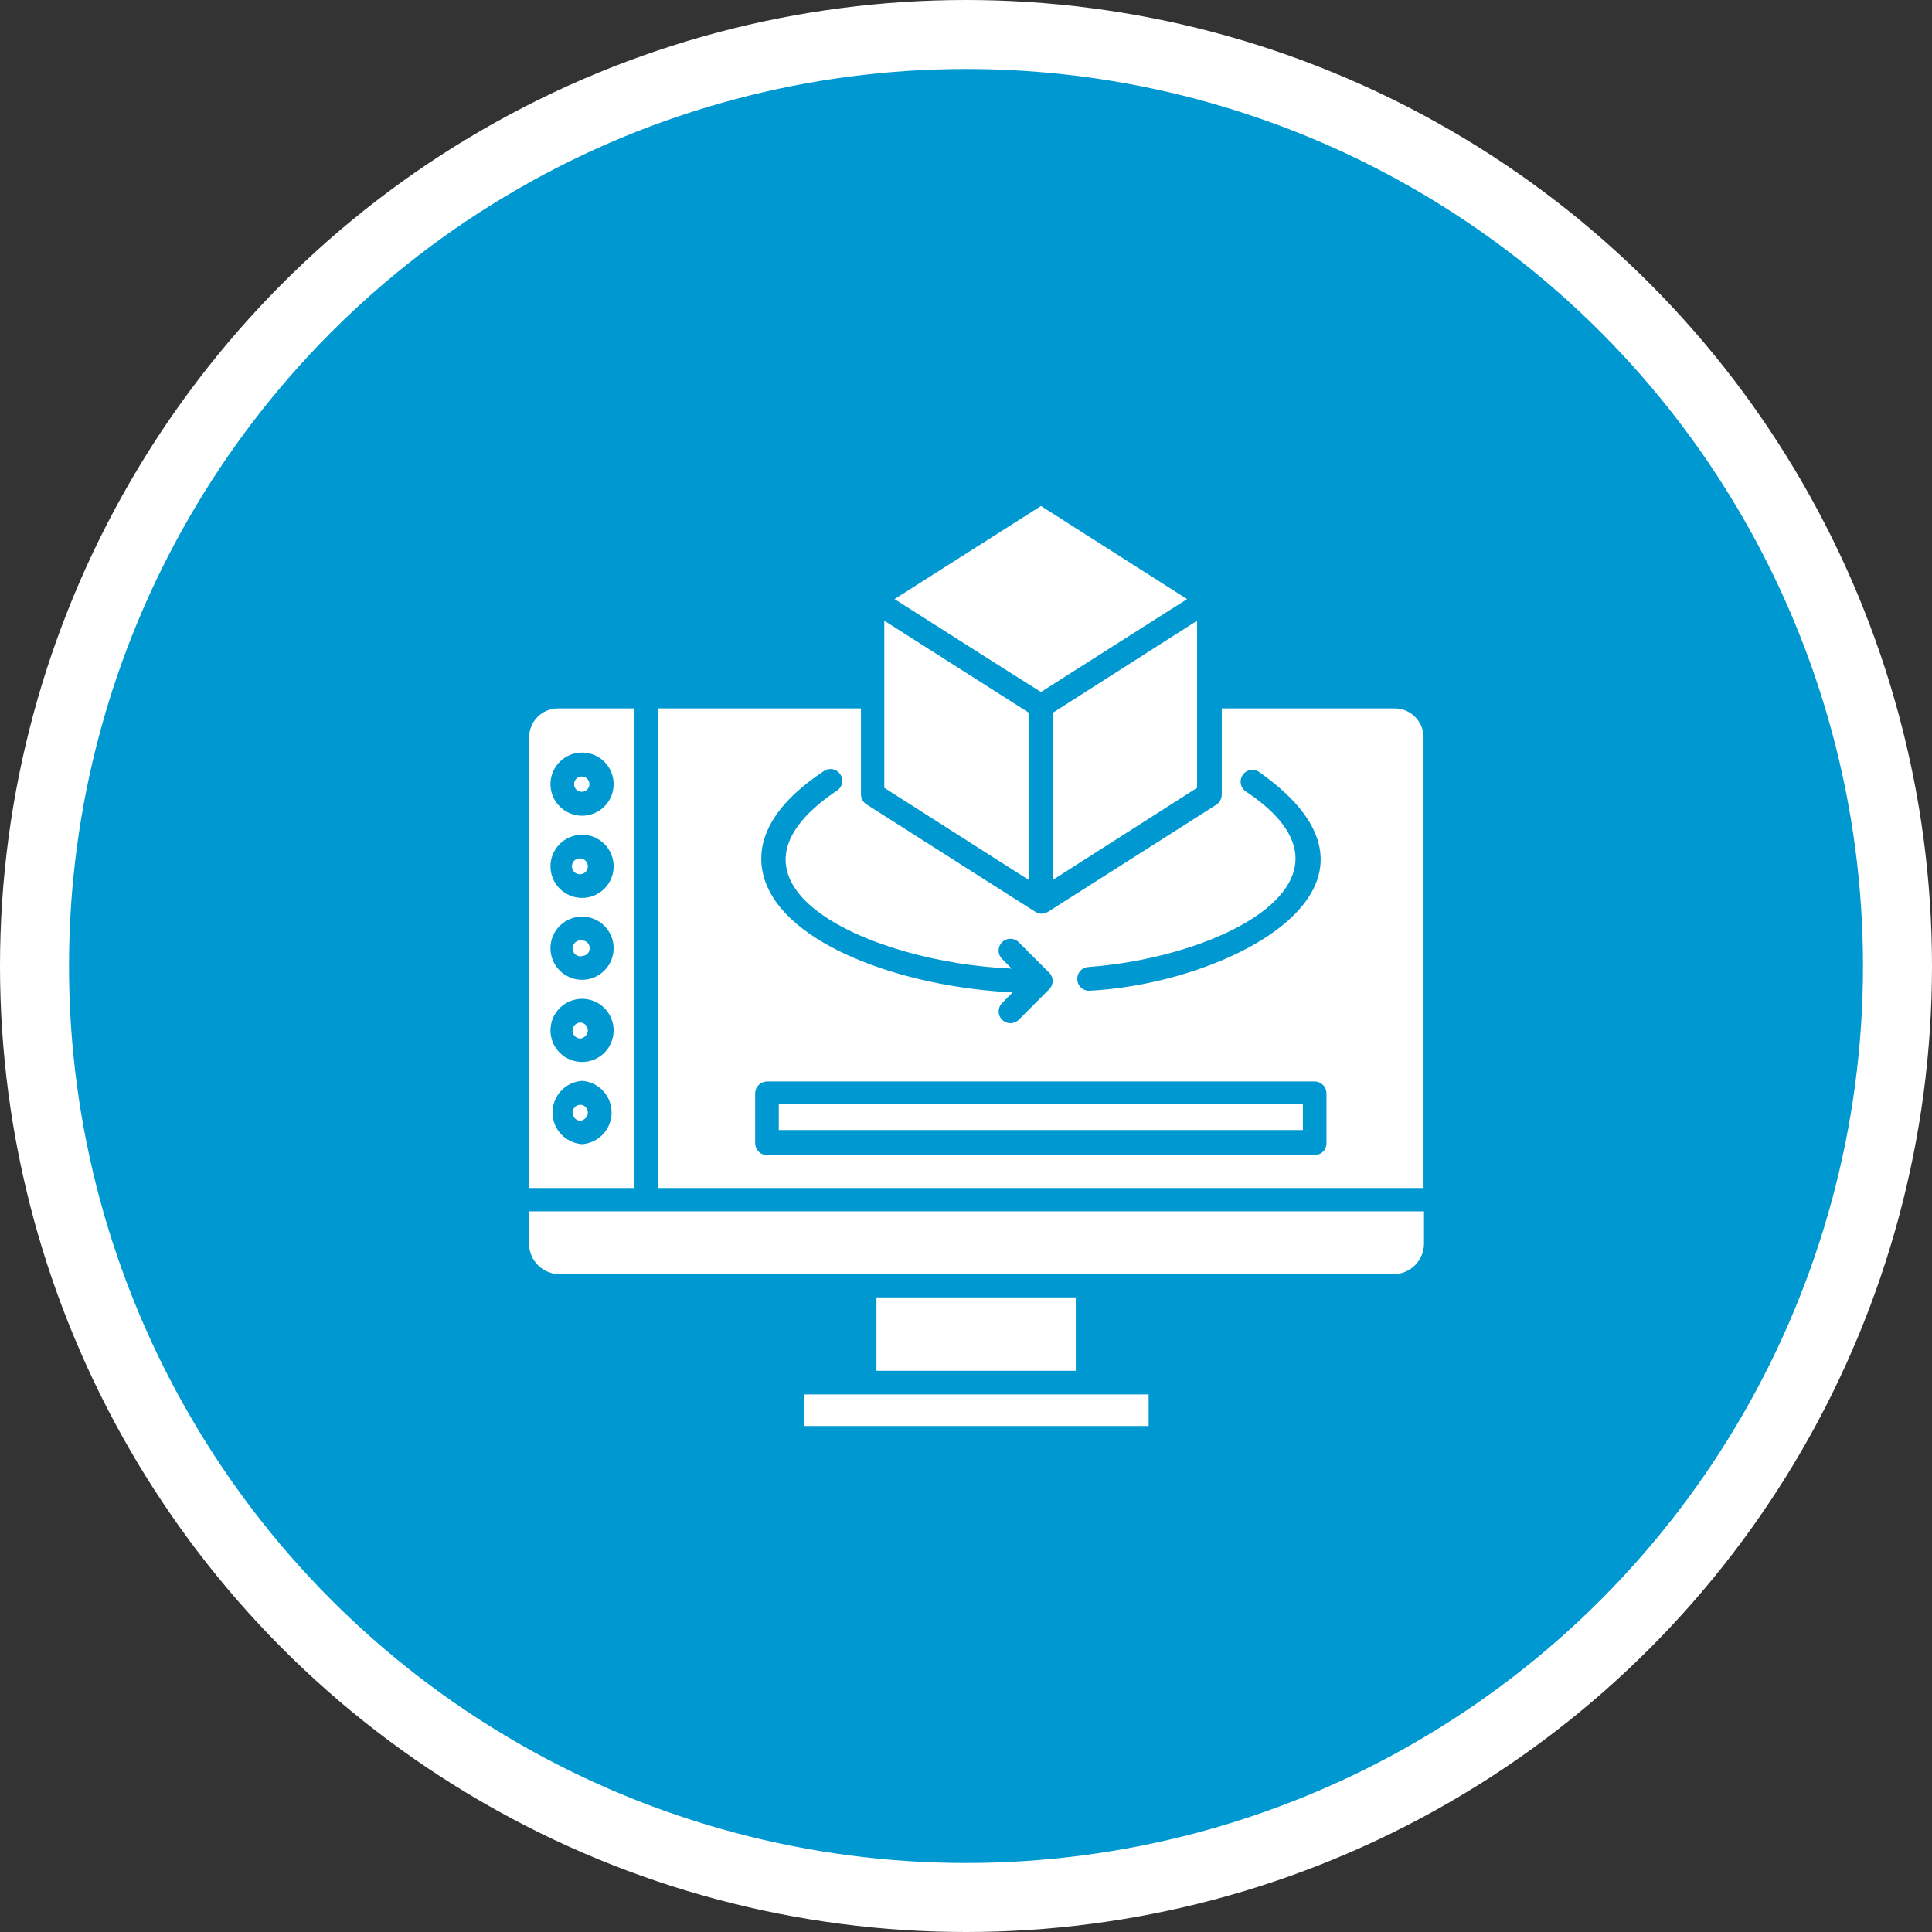
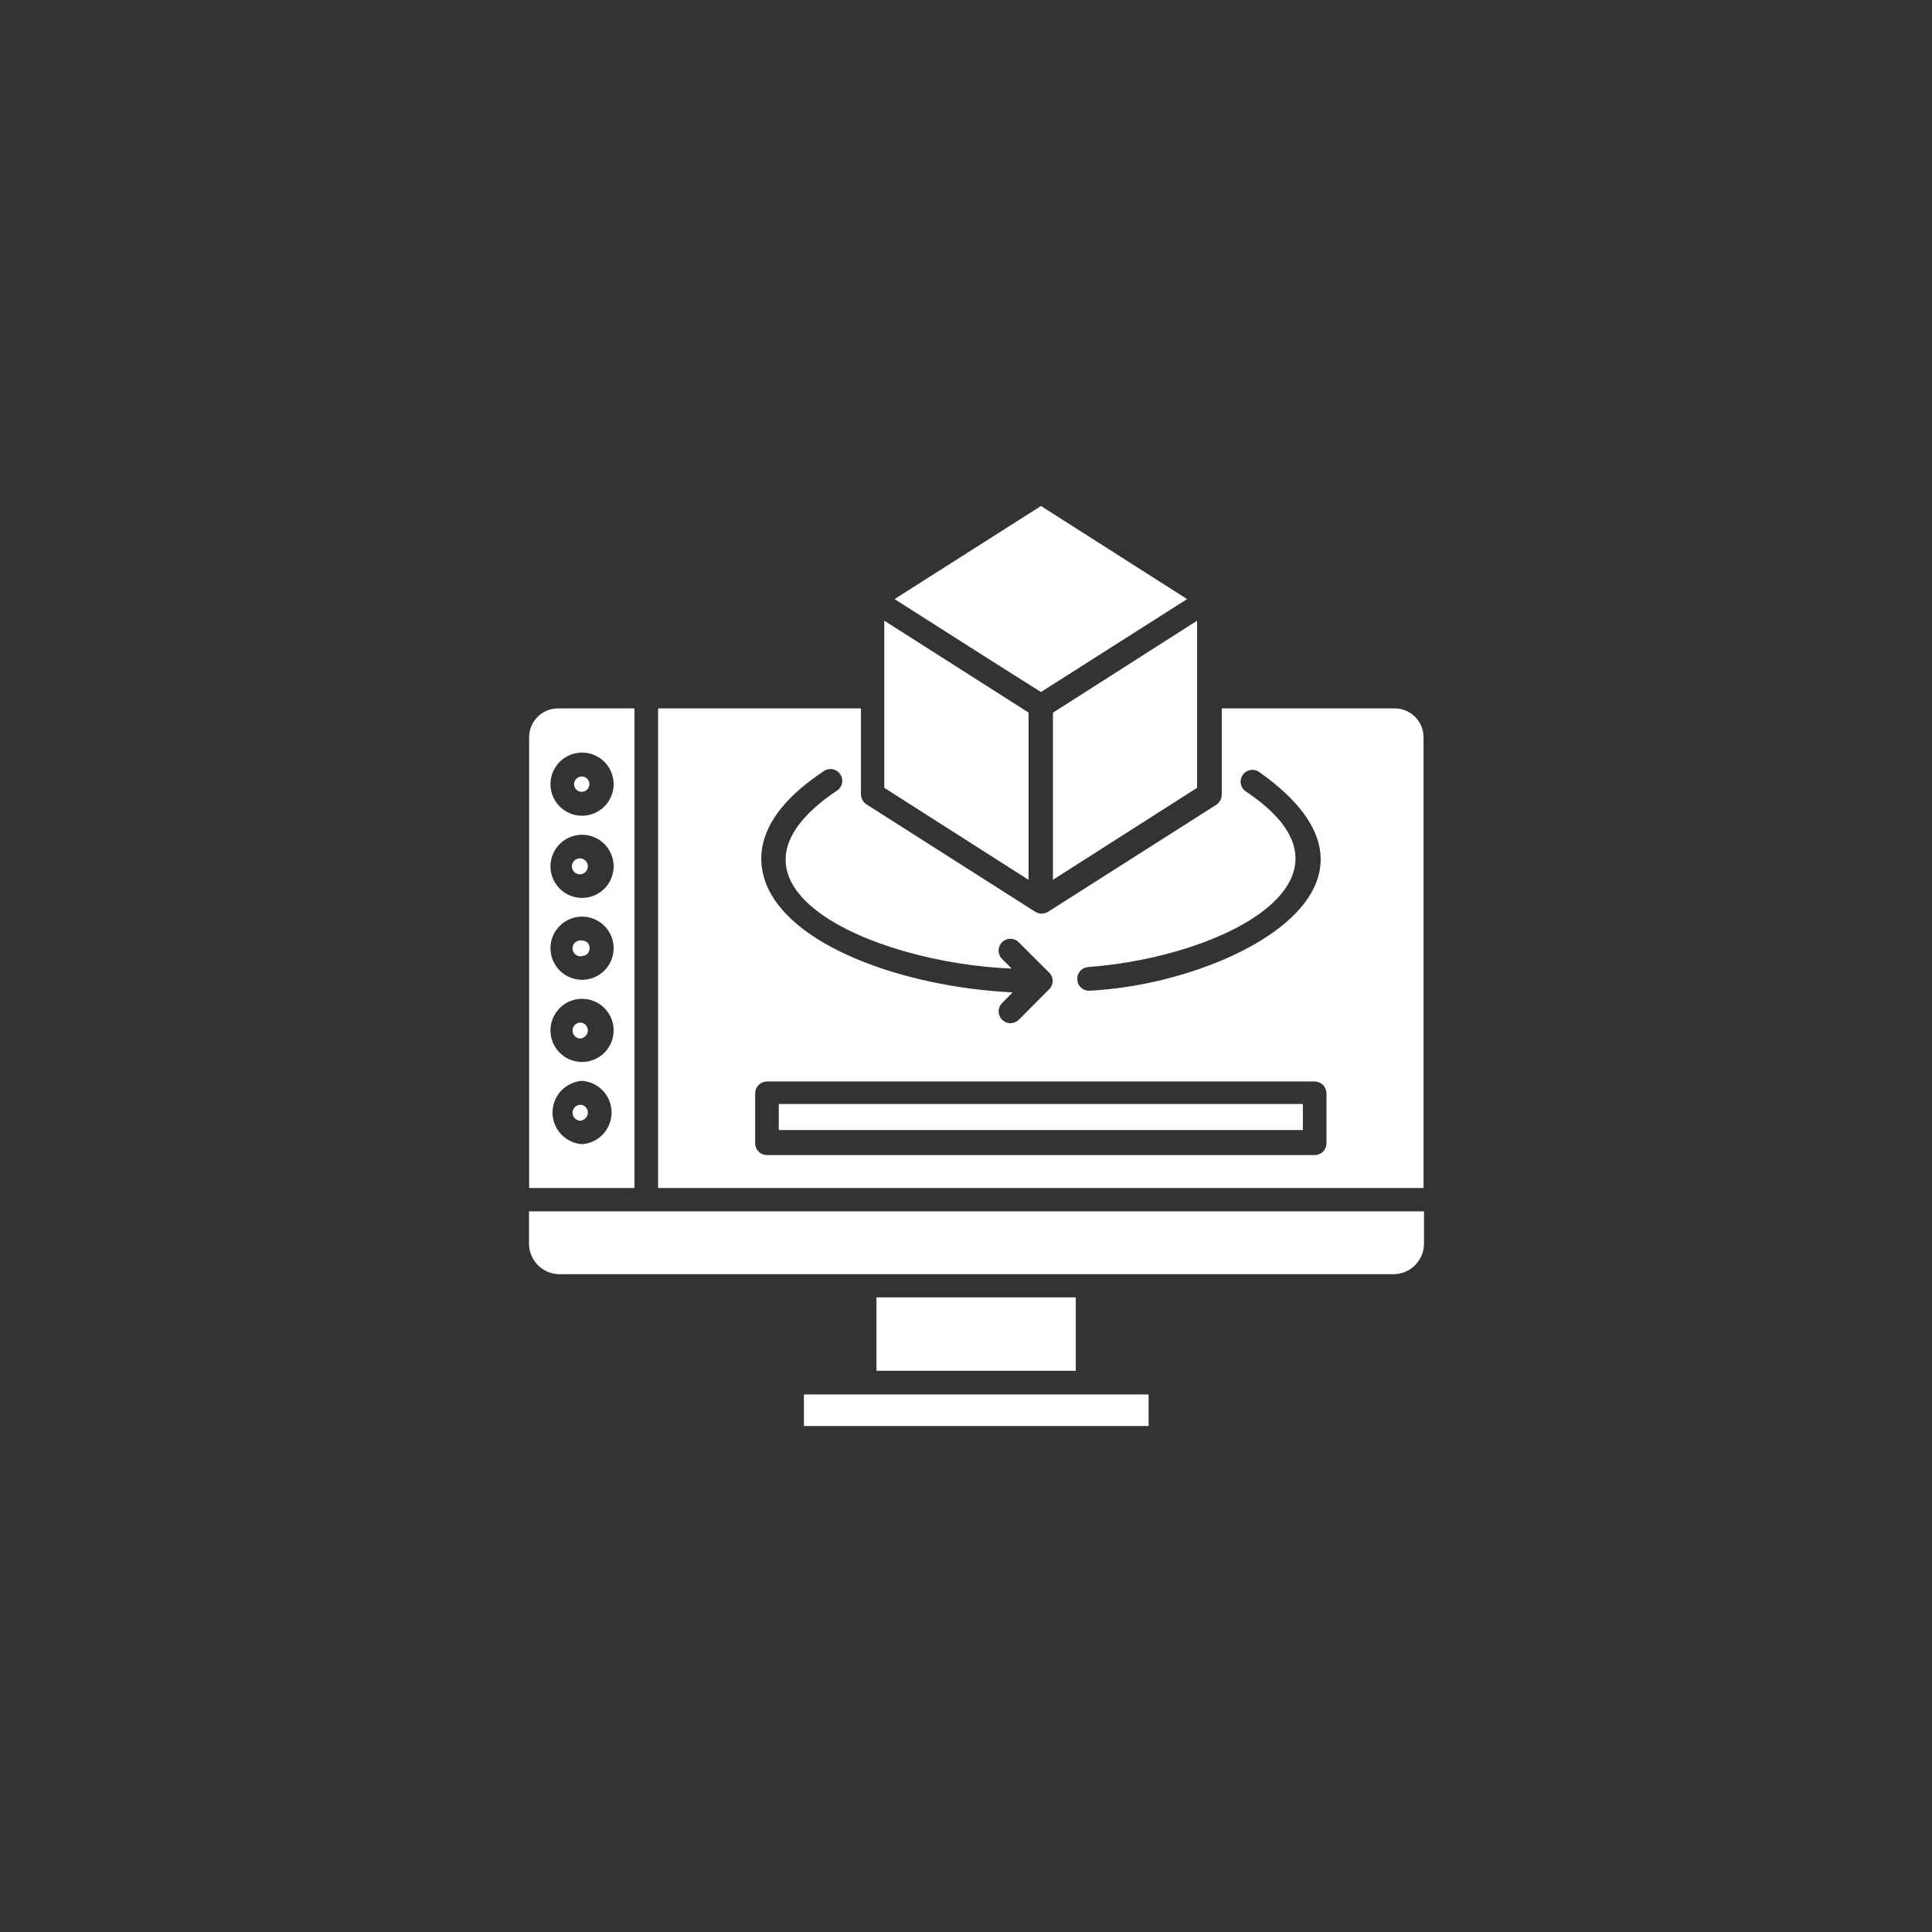
<svg xmlns="http://www.w3.org/2000/svg" fill="none" viewBox="0 0 84 84" height="84" width="84">
  <rect x="0" y="0" width="84" height="84" fill="#333333" stroke="none" />
-   <circle stroke-width="3" stroke="white" fill="#0098D1" r="40.5" cy="42" cx="42" />
  <path fill="white" d="M24.96 34.093C24.96 34.005 24.995 33.92 25.058 33.858C25.12 33.795 25.205 33.76 25.293 33.76C25.382 33.76 25.466 33.795 25.529 33.858C25.591 33.92 25.627 34.005 25.627 34.093C25.627 34.182 25.591 34.267 25.529 34.329C25.466 34.392 25.382 34.427 25.293 34.427C25.205 34.427 25.12 34.392 25.058 34.329C24.995 34.267 24.96 34.182 24.96 34.093ZM25.307 38C25.379 37.979 25.443 37.936 25.488 37.875C25.534 37.815 25.558 37.742 25.558 37.667C25.558 37.591 25.534 37.518 25.488 37.458C25.443 37.398 25.379 37.354 25.307 37.333C25.255 37.319 25.201 37.316 25.148 37.326C25.095 37.336 25.046 37.358 25.003 37.39C24.96 37.422 24.925 37.464 24.901 37.512C24.877 37.56 24.865 37.613 24.865 37.667C24.865 37.72 24.877 37.773 24.901 37.821C24.925 37.869 24.96 37.911 25.003 37.943C25.046 37.976 25.095 37.998 25.148 38.008C25.201 38.017 25.255 38.015 25.307 38ZM25.307 41.56C25.747 41.56 25.747 40.893 25.307 40.893C25.256 40.883 25.204 40.885 25.155 40.897C25.105 40.91 25.059 40.933 25.019 40.965C24.98 40.998 24.948 41.039 24.926 41.085C24.904 41.131 24.892 41.182 24.892 41.233C24.892 41.285 24.904 41.335 24.926 41.382C24.948 41.428 24.98 41.469 25.019 41.501C25.059 41.534 25.105 41.557 25.155 41.57C25.204 41.582 25.256 41.583 25.307 41.573V41.56ZM25.307 45.133C25.379 45.113 25.443 45.069 25.488 45.009C25.534 44.949 25.558 44.875 25.558 44.8C25.558 44.725 25.534 44.651 25.488 44.591C25.443 44.531 25.379 44.487 25.307 44.467C25.256 44.457 25.204 44.458 25.155 44.47C25.105 44.483 25.059 44.506 25.019 44.539C24.98 44.571 24.948 44.612 24.926 44.658C24.904 44.705 24.892 44.755 24.892 44.807C24.892 44.858 24.904 44.909 24.926 44.955C24.948 45.001 24.98 45.042 25.019 45.075C25.059 45.107 25.105 45.13 25.155 45.143C25.204 45.155 25.256 45.157 25.307 45.147V45.133ZM25.307 48.707C25.379 48.686 25.443 48.642 25.488 48.582C25.534 48.522 25.558 48.449 25.558 48.373C25.558 48.298 25.534 48.225 25.488 48.165C25.443 48.104 25.379 48.061 25.307 48.04C25.256 48.03 25.204 48.031 25.155 48.044C25.105 48.056 25.059 48.08 25.019 48.112C24.98 48.145 24.948 48.185 24.926 48.232C24.904 48.278 24.892 48.329 24.892 48.38C24.892 48.431 24.904 48.482 24.926 48.528C24.948 48.575 24.98 48.615 25.019 48.648C25.059 48.681 25.105 48.704 25.155 48.716C25.204 48.729 25.256 48.73 25.307 48.72V48.707ZM27.587 30.8H24.253C23.923 30.802 23.607 30.934 23.374 31.167C23.14 31.401 23.008 31.717 23.007 32.047V51.653H27.587V30.8ZM25.307 46.993C25.655 47.018 25.982 47.173 26.22 47.429C26.458 47.684 26.591 48.021 26.591 48.37C26.591 48.719 26.458 49.056 26.22 49.311C25.982 49.567 25.655 49.722 25.307 49.747C24.958 49.722 24.632 49.567 24.393 49.311C24.155 49.056 24.023 48.719 24.023 48.37C24.023 48.021 24.155 47.684 24.393 47.429C24.632 47.173 24.958 47.018 25.307 46.993ZM25.307 43.427C25.671 43.427 26.02 43.571 26.278 43.829C26.535 44.087 26.68 44.436 26.68 44.8C26.68 45.164 26.535 45.514 26.278 45.771C26.02 46.029 25.671 46.173 25.307 46.173C24.942 46.173 24.593 46.029 24.336 45.771C24.078 45.514 23.933 45.164 23.933 44.8C23.933 44.436 24.078 44.087 24.336 43.829C24.593 43.571 24.942 43.427 25.307 43.427ZM25.307 39.853C25.671 39.853 26.02 39.998 26.278 40.256C26.535 40.513 26.68 40.862 26.68 41.227C26.68 41.591 26.535 41.94 26.278 42.198C26.02 42.455 25.671 42.6 25.307 42.6C24.942 42.6 24.593 42.455 24.336 42.198C24.078 41.94 23.933 41.591 23.933 41.227C23.933 40.862 24.078 40.513 24.336 40.256C24.593 39.998 24.942 39.853 25.307 39.853ZM25.307 36.293C25.671 36.293 26.02 36.438 26.278 36.696C26.535 36.953 26.68 37.302 26.68 37.667C26.68 38.031 26.535 38.38 26.278 38.638C26.02 38.895 25.671 39.04 25.307 39.04C24.942 39.04 24.593 38.895 24.336 38.638C24.078 38.38 23.933 38.031 23.933 37.667C23.933 37.302 24.078 36.953 24.336 36.696C24.593 36.438 24.942 36.293 25.307 36.293ZM25.307 32.72C25.671 32.72 26.02 32.865 26.278 33.122C26.535 33.38 26.68 33.729 26.68 34.093C26.68 34.458 26.535 34.807 26.278 35.064C26.02 35.322 25.671 35.467 25.307 35.467C24.942 35.467 24.593 35.322 24.336 35.064C24.078 34.807 23.933 34.458 23.933 34.093C23.933 33.729 24.078 33.38 24.336 33.122C24.593 32.865 24.942 32.72 25.307 32.72ZM34.953 60.627V62H49.94V60.627H34.953ZM38.107 56.407V59.6H46.773V56.407H38.107ZM23 52.667V54.067C23 54.42 23.14 54.759 23.39 55.01C23.641 55.26 23.98 55.4 24.333 55.4H60.58C60.934 55.4 61.273 55.26 61.523 55.01C61.773 54.759 61.913 54.42 61.913 54.067V52.667H23ZM33.86 48V49.133H56.647V48H33.86ZM61.893 32V51.653H28.613V30.8H37.433V34.533C37.434 34.621 37.456 34.707 37.498 34.784C37.539 34.861 37.6 34.926 37.673 34.973L45.007 39.64C45.093 39.693 45.192 39.722 45.293 39.727C45.383 39.717 45.471 39.692 45.553 39.653L52.887 34.987C52.958 34.938 53.017 34.872 53.058 34.796C53.099 34.719 53.12 34.633 53.12 34.547V30.8H60.647C60.977 30.802 61.293 30.934 61.526 31.167C61.76 31.401 61.892 31.717 61.893 32.047V32ZM46.84 42.593C46.843 42.661 46.86 42.727 46.89 42.789C46.919 42.85 46.961 42.904 47.012 42.949C47.063 42.994 47.122 43.028 47.187 43.049C47.251 43.071 47.319 43.079 47.387 43.073C53.433 42.767 61.787 38.5 54.72 33.547C54.606 33.477 54.469 33.454 54.339 33.484C54.209 33.513 54.095 33.593 54.022 33.705C53.949 33.816 53.923 33.953 53.949 34.084C53.974 34.215 54.05 34.331 54.16 34.407C59.8 38.147 53.327 41.6 47.3 42.047C47.167 42.059 47.043 42.123 46.957 42.225C46.871 42.328 46.829 42.46 46.84 42.593ZM33.233 38.207C34.133 41.1 39.3 42.92 44.027 43.147L43.567 43.613C43.496 43.685 43.448 43.776 43.429 43.875C43.41 43.974 43.42 44.076 43.458 44.169C43.496 44.262 43.561 44.342 43.645 44.398C43.728 44.455 43.826 44.486 43.927 44.487C44.063 44.485 44.194 44.433 44.293 44.34L45.58 43.047C45.639 42.998 45.686 42.938 45.718 42.869C45.751 42.801 45.767 42.726 45.767 42.65C45.767 42.574 45.751 42.499 45.718 42.431C45.686 42.362 45.639 42.301 45.58 42.253L44.293 40.967C44.197 40.87 44.066 40.816 43.93 40.816C43.794 40.816 43.663 40.87 43.567 40.967C43.47 41.063 43.416 41.194 43.416 41.33C43.416 41.466 43.47 41.597 43.567 41.693L43.987 42.113C37.787 41.853 30.407 38.44 36.34 34.407C36.404 34.374 36.461 34.328 36.506 34.272C36.551 34.216 36.584 34.151 36.603 34.081C36.621 34.011 36.624 33.938 36.613 33.867C36.601 33.796 36.575 33.728 36.535 33.668C36.496 33.608 36.444 33.556 36.383 33.517C36.323 33.479 36.255 33.453 36.183 33.442C36.112 33.431 36.039 33.436 35.97 33.455C35.9 33.474 35.836 33.508 35.78 33.553C33.04 35.38 32.887 37.093 33.233 38.207ZM57.673 47.54C57.673 47.403 57.62 47.272 57.523 47.175C57.427 47.077 57.297 47.022 57.16 47.02H33.347C33.21 47.022 33.079 47.077 32.983 47.175C32.887 47.272 32.833 47.403 32.833 47.54V49.7C32.832 49.768 32.845 49.835 32.87 49.898C32.896 49.962 32.934 50.019 32.981 50.067C33.029 50.116 33.086 50.154 33.149 50.18C33.211 50.206 33.279 50.22 33.347 50.22H57.16C57.228 50.22 57.295 50.206 57.358 50.18C57.421 50.154 57.478 50.116 57.525 50.067C57.573 50.019 57.611 49.962 57.636 49.898C57.662 49.835 57.674 49.768 57.673 49.7V47.54ZM45.26 22L38.893 26.047C40.1 26.813 44.12 29.38 45.26 30.087L51.613 26.047L45.26 22ZM38.447 26.987V34.253L44.72 38.253V30.98L38.447 26.987ZM45.78 30.987V38.253L52.047 34.253V26.987L45.78 30.987Z" />
</svg>